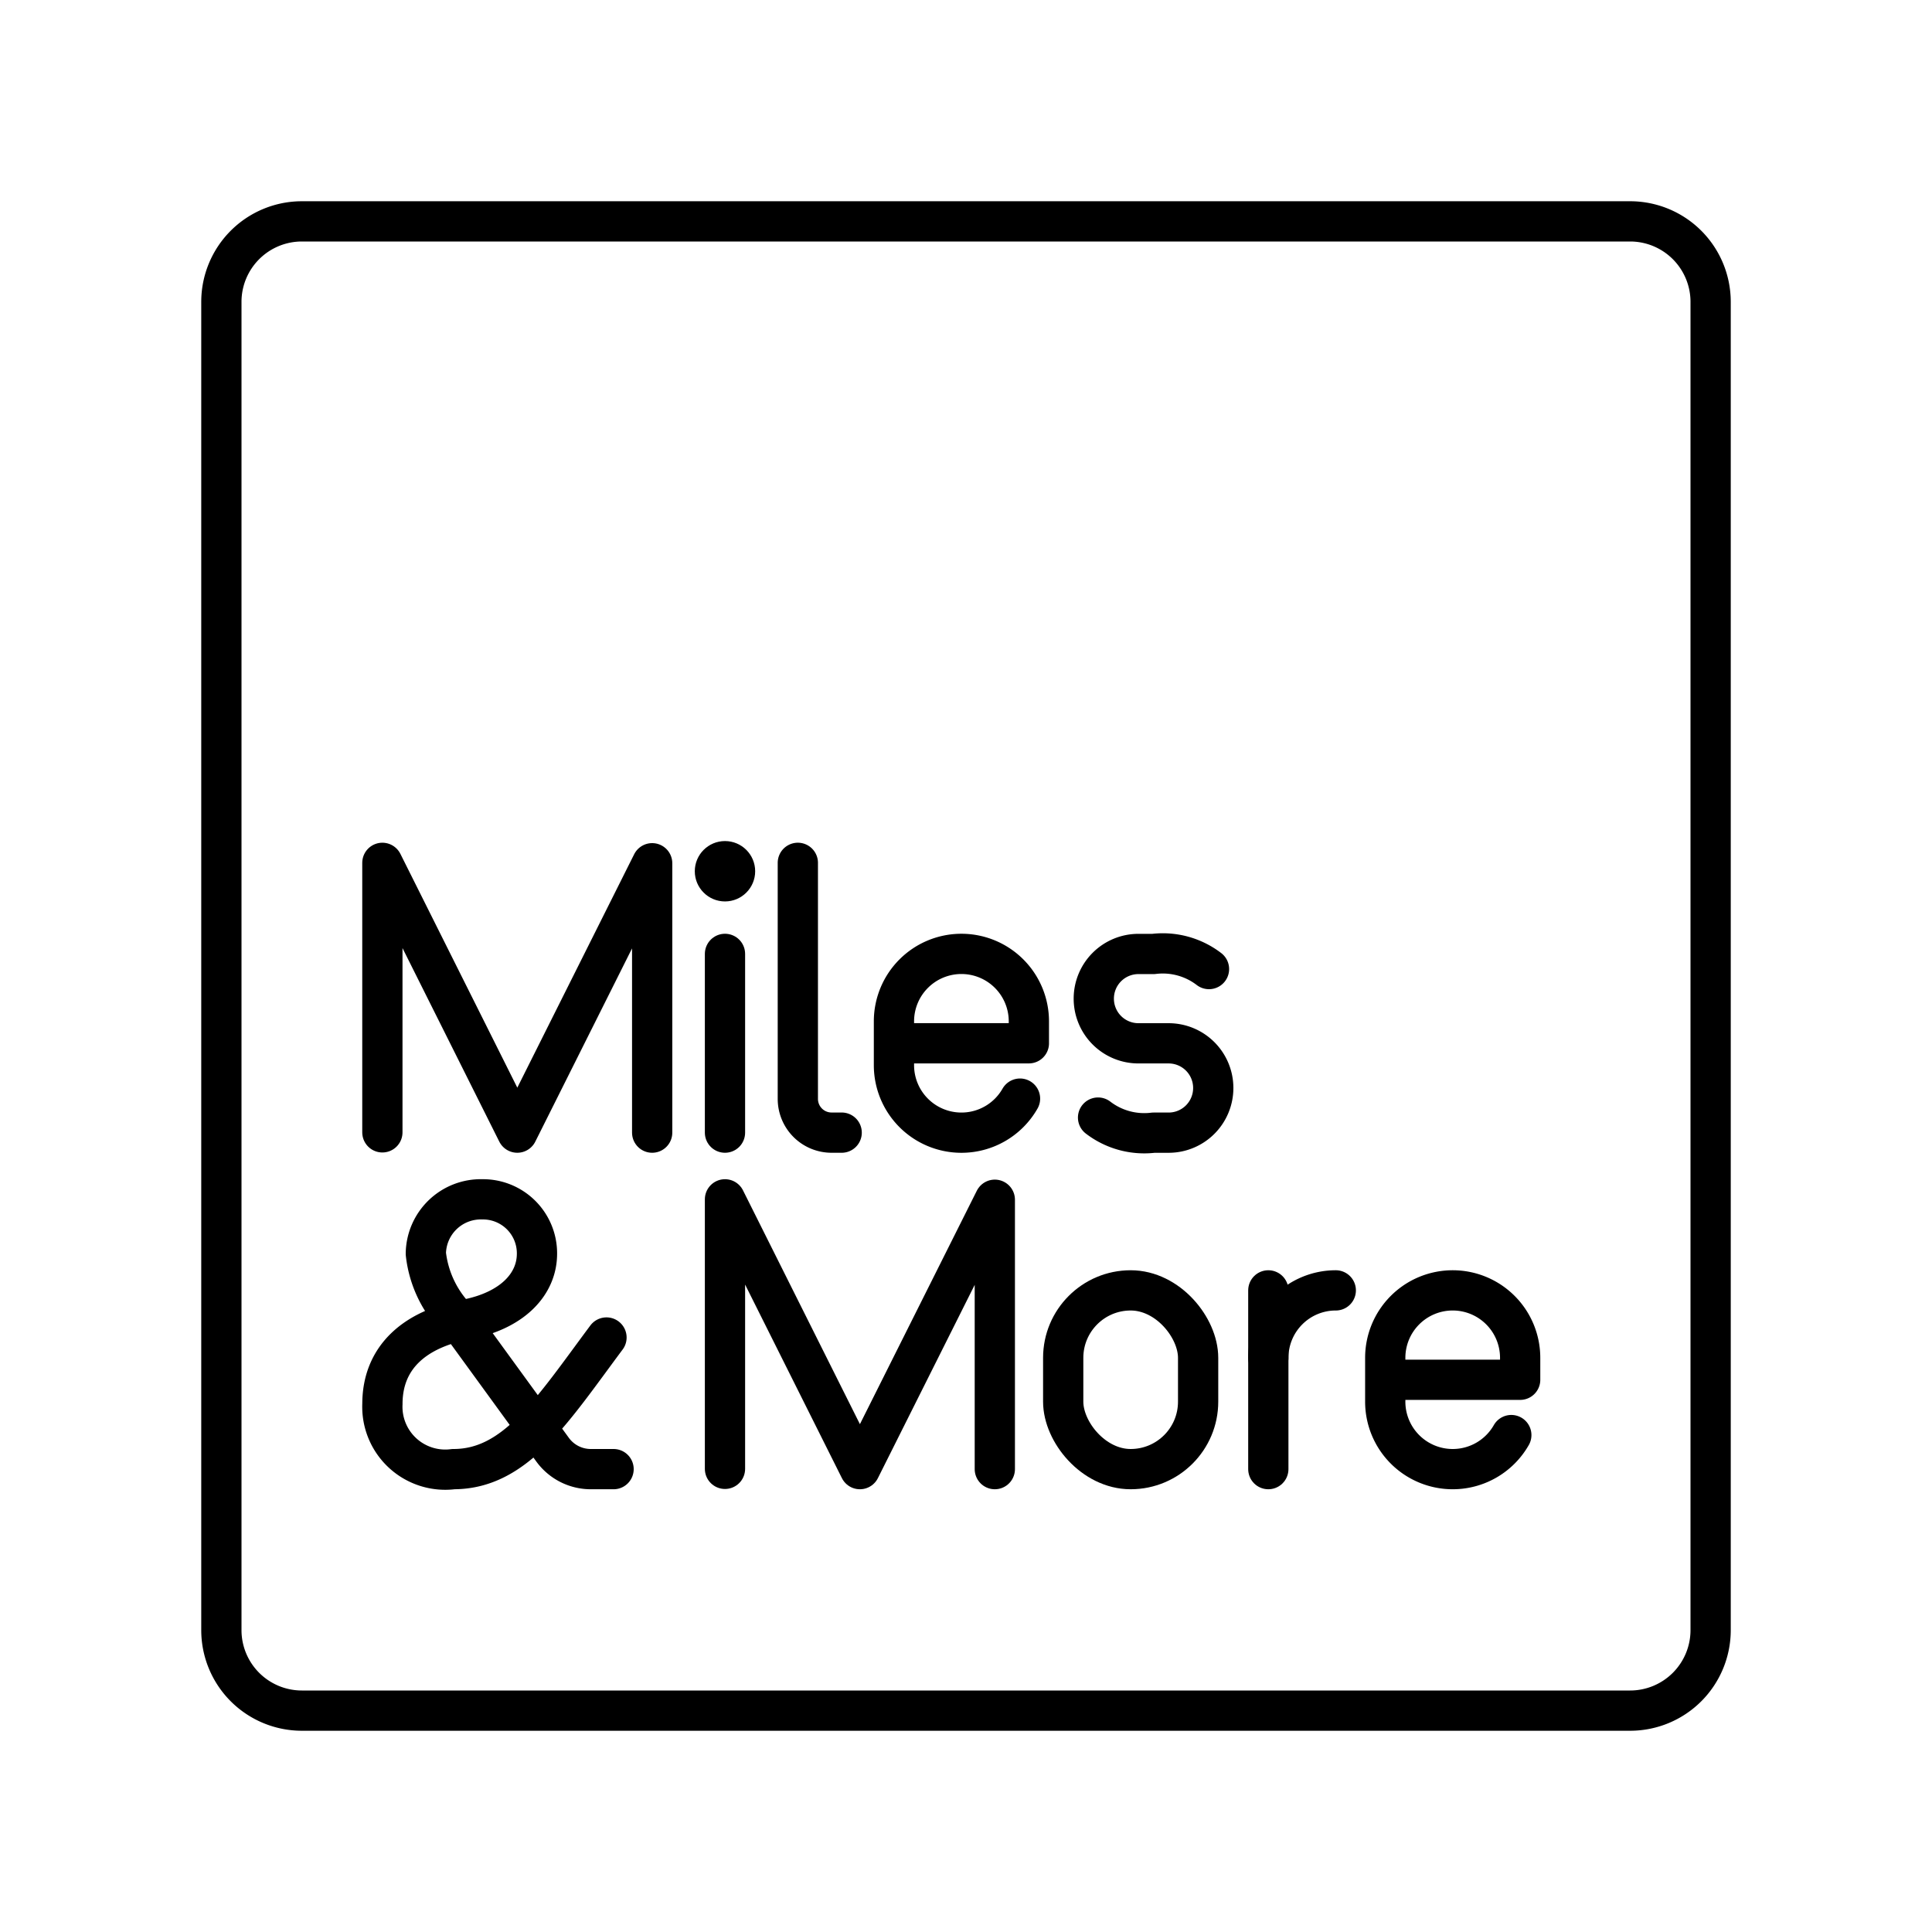
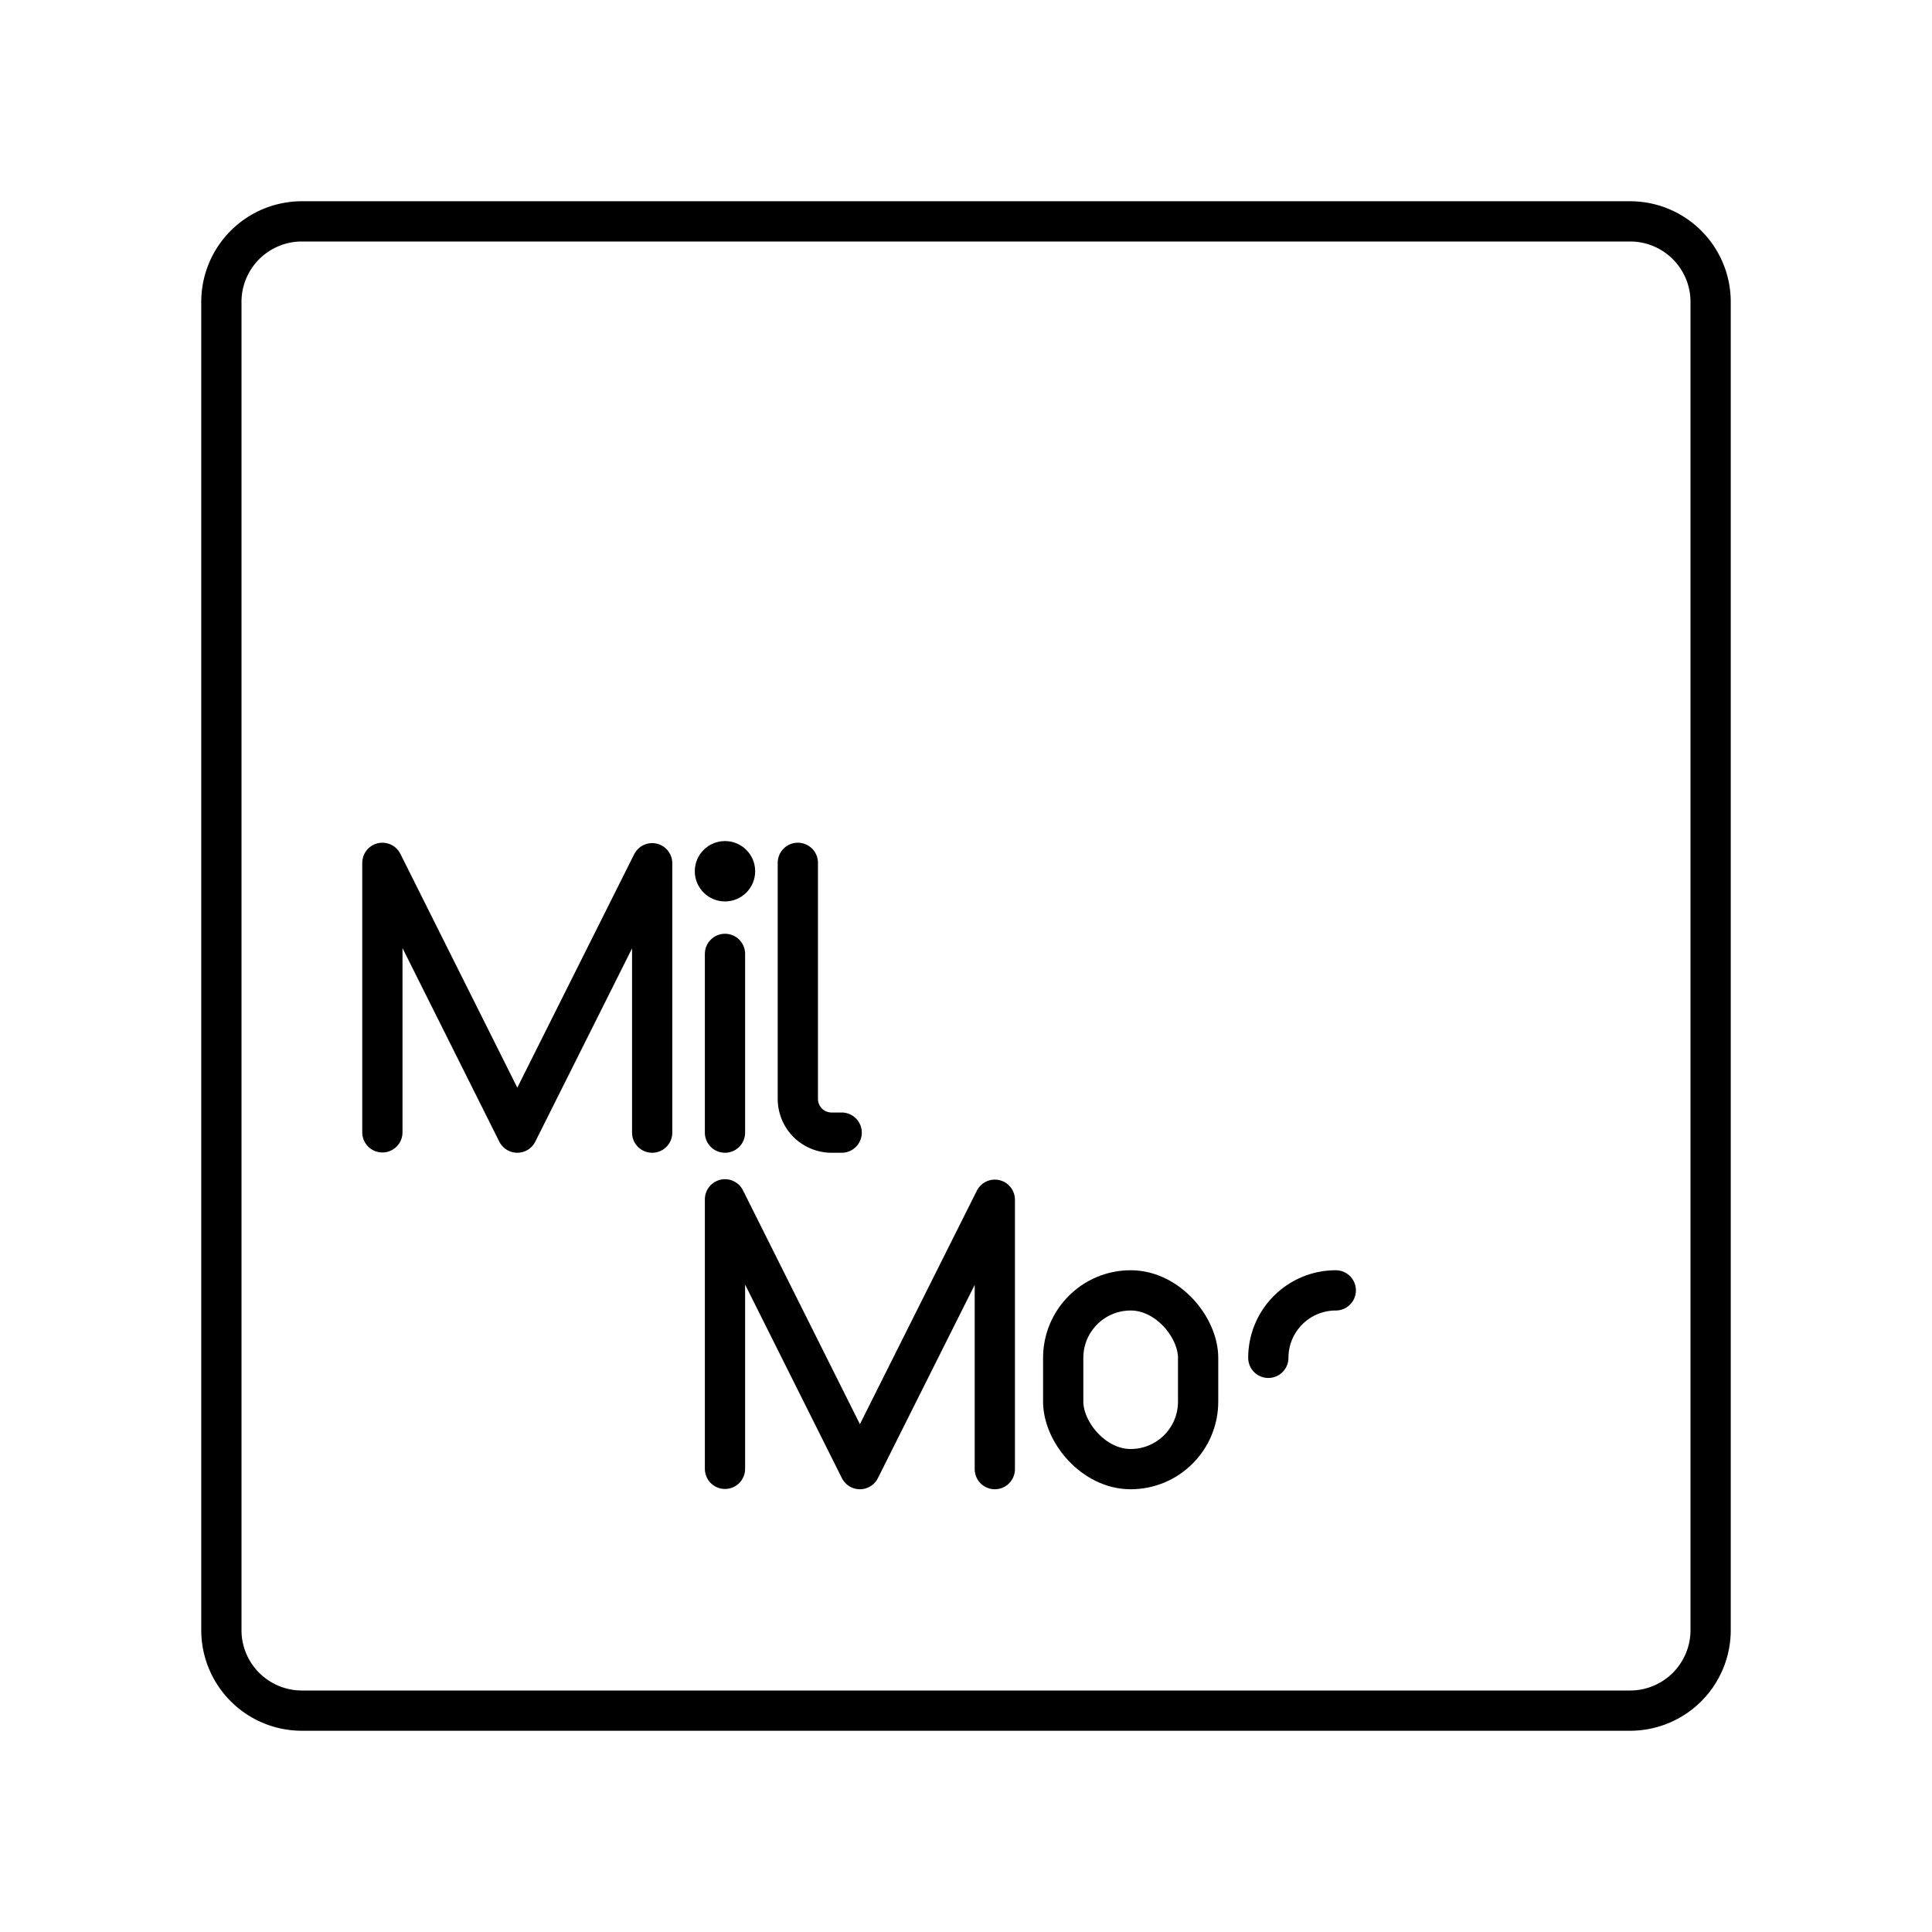
<svg xmlns="http://www.w3.org/2000/svg" width="800px" height="800px" viewBox="0 0 48 48">
  <defs>
    <style>.a,.b{fill:none;stroke:#000000;stroke-linecap:round;stroke-linejoin:round;}.c{fill:#000000;}</style>
  </defs>
  <path class="a" d="M40.5,5.5H7.5a2,2,0,0,0-2,2h0v33a2,2,0,0,0,2,2h33a2,2,0,0,0,2-2h0V7.5a2,2,0,0,0-2-2Z" />
  <polyline class="b" points="9.5 28.133 9.5 21.437 12.852 28.14 16.203 21.447 16.203 28.14" />
  <circle class="c" cx="18.012" cy="21.646" r="0.75" />
  <line class="b" x1="18.012" y1="23.699" x2="18.012" y2="28.14" />
-   <path class="b" d="M27.281,27.766a1.885,1.885,0,0,0,1.378.375h.376a1.109,1.109,0,0,0,1.108-1.11h0a1.109,1.109,0,0,0-1.108-1.11h-.752a1.109,1.109,0,0,1-1.108-1.11h0a1.109,1.109,0,0,1,1.108-1.11h.376a1.885,1.885,0,0,1,1.378.375" />
-   <path class="b" d="M25.342,27.295a1.675,1.675,0,0,1-1.456.846h0A1.676,1.676,0,0,1,22.21,26.465V25.375a1.676,1.676,0,0,1,1.676-1.676h0a1.676,1.676,0,0,1,1.676,1.676V25.92H22.21" />
  <path class="b" d="M19.822,21.437v5.865a.838.838,0,0,0,.838.838h.251" />
  <polyline class="b" points="18.012 36.493 18.012 29.797 21.364 36.5 24.716 29.807 24.716 36.5" />
  <rect class="b" x="26.415" y="32.059" width="3.352" height="4.441" rx="1.676" />
  <path class="b" d="M31.511,33.735a1.676,1.676,0,0,1,1.676-1.676h0" />
-   <line class="b" x1="31.511" y1="32.059" x2="31.511" y2="36.5" />
-   <path class="b" d="M37.548,35.654a1.675,1.675,0,0,1-1.456.846h0a1.676,1.676,0,0,1-1.676-1.676V33.735a1.676,1.676,0,0,1,1.676-1.676h0a1.676,1.676,0,0,1,1.676,1.676V34.28H34.416" />
-   <path class="b" d="M15.244,36.5h-.566a1.173,1.173,0,0,1-.949-.483l-2.325-3.196a2.745,2.745,0,0,1-.824-1.674,1.366,1.366,0,0,1,1.403-1.35,1.341,1.341,0,0,1,1.358,1.35c0,.765-.62,1.419-1.765,1.636-1.277.242-2.075.943-2.075,2.098A1.562,1.562,0,0,0,11.266,36.5c1.547,0,2.458-1.467,3.802-3.27" />
</svg>